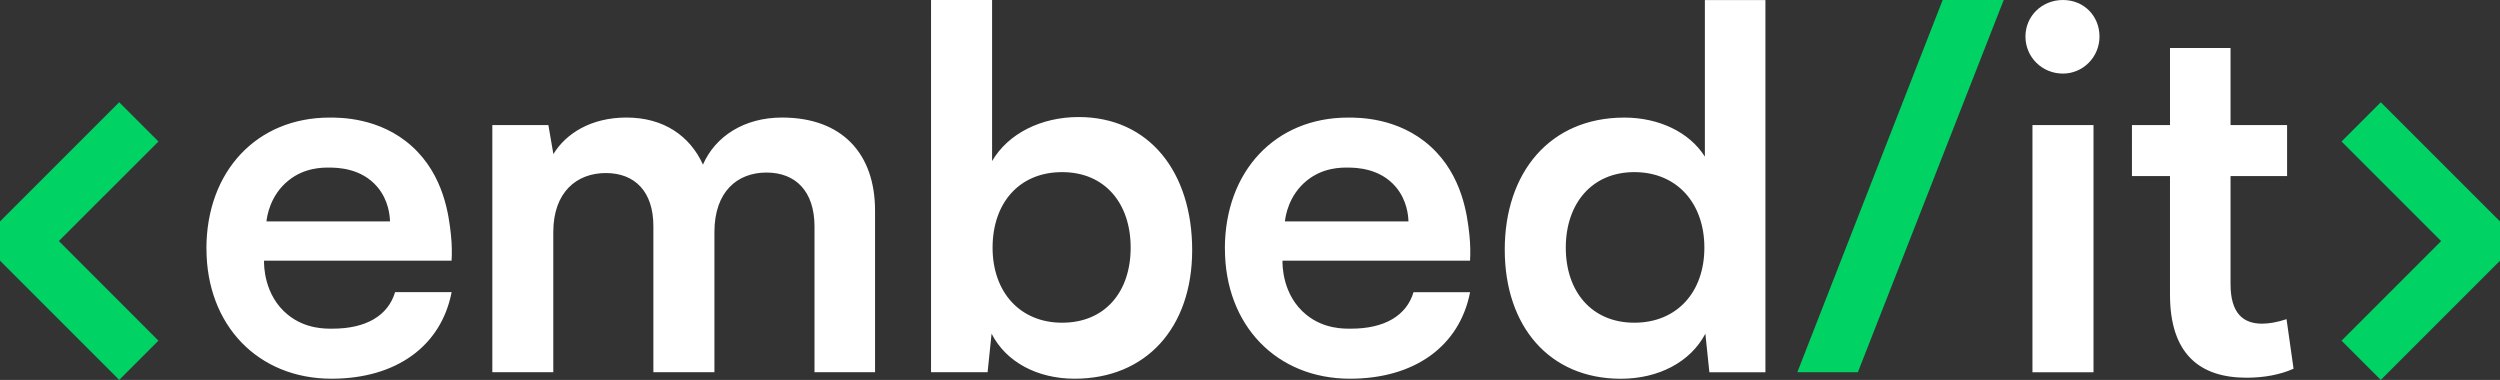
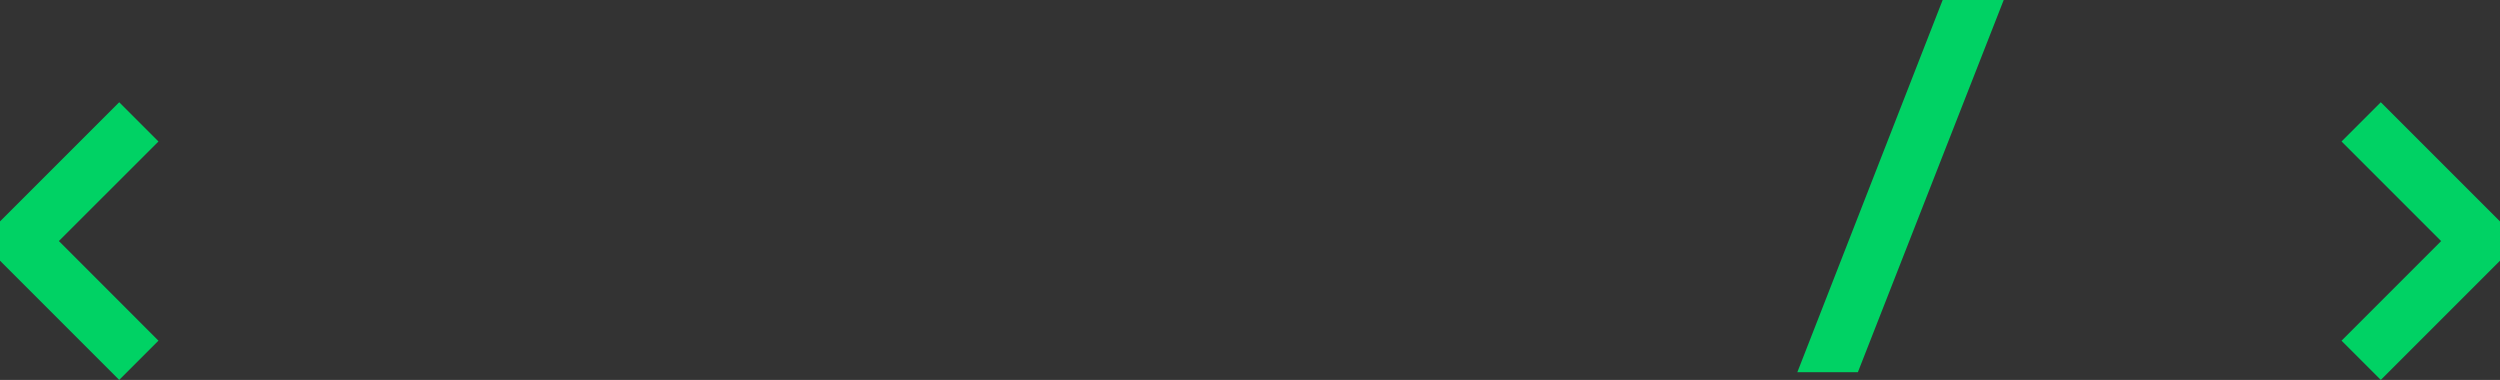
<svg xmlns="http://www.w3.org/2000/svg" id="Layer_1" data-name="Layer 1" viewBox="60 59.41 600 91.18">
  <rect x="60" y="59.41" width="600" height="91.18" fill="#333333" stroke="none" />
  <defs>
    <style>.cls-2{fill:#00d264}</style>
  </defs>
  <path class="cls-2" d="m491.36 148.74 34.88-89.33h14.65l-35 89.33h-14.53Z" />
-   <path d="M178.16 148.74V89.42h13.45l1.2 6.97c3-4.92 9.01-8.77 17.53-8.77 9 0 15.25 4.44 18.37 11.29 3-6.85 9.97-11.29 18.97-11.29 14.41 0 22.33 8.65 22.33 22.33v38.78h-14.53v-34.94c0-8.52-4.56-12.97-11.53-12.97s-12.49 4.56-12.49 14.29v33.62h-14.65v-35.06c0-8.28-4.44-12.73-11.41-12.73s-12.61 4.56-12.61 14.17v33.62h-14.65Zm105.29 0V59.41h14.65v38.66c3.84-6.6 11.77-10.57 20.77-10.57 16.93 0 27.25 13.21 27.25 31.94s-11.17 30.86-28.21 30.86c-8.89 0-16.45-3.96-19.93-10.81l-.96 9.25h-13.57Zm31.46-11.88c10.33 0 16.45-7.44 16.45-18.01s-6.12-18.13-16.45-18.13-16.69 7.44-16.69 18.13 6.6 18.01 16.69 18.01Zm-205.37-17.77c0-18.61 12.13-31.46 29.54-31.46 2.54 0 12.07-.07 19.78 6.89 7.79 7.03 8.87 16.83 9.35 21.1.29 2.59.26 4.78.17 6.35h-45.01c-.02.96-.09 8.3 5.75 13.01 4.29 3.46 9.11 3.31 10.69 3.31 8.04 0 13.33-3.12 15.01-8.76h13.57c-2.52 12.97-13.33 20.77-28.82 20.77-17.65 0-30.02-12.85-30.02-31.22Zm44.06-6.54c-.04-1.37-.32-5.06-3.03-8.27-3.83-4.54-9.55-4.62-11.37-4.65-1.81-.02-6.06-.02-9.92 3.06-4.52 3.6-5.21 8.76-5.33 9.85h29.65Zm200.37 6.54c0-18.61 12.13-31.46 29.54-31.46 2.54 0 12.07-.07 19.78 6.89 7.79 7.03 8.87 16.83 9.35 21.1.29 2.59.26 4.78.17 6.35H367.8c-.02.96-.09 8.3 5.75 13.01 4.29 3.46 9.11 3.31 10.69 3.31 8.04 0 13.33-3.12 15.01-8.76h13.57C410.3 142.5 399.49 150.3 384 150.3c-17.65 0-30.02-12.85-30.02-31.22Zm44.06-6.54c-.04-1.37-.32-5.06-3.03-8.27-3.83-4.54-9.55-4.62-11.37-4.65-1.81-.02-6.06-.02-9.92 3.06-4.52 3.6-5.21 8.76-5.33 9.85h29.65Zm23.11 6.78c0-18.49 10.81-31.7 28.7-31.7 8.28 0 15.61 3.48 19.33 9.37V59.42h14.53v89.33h-13.45l-.96-9.25c-3.6 6.84-11.29 10.81-20.29 10.81-17.17 0-27.86-12.61-27.86-30.98Zm47.91-.48c0-10.69-6.6-18.13-16.81-18.13s-16.45 7.56-16.45 18.13 6.24 18.01 16.45 18.01 16.81-7.32 16.81-18.01Zm77.06-50.67c0-4.92 3.96-8.77 9-8.77s8.77 3.84 8.77 8.77-3.96 8.89-8.77 8.89c-5.04 0-9-3.96-9-8.89Zm1.68 21.25h14.65v59.32h-14.65V89.43Zm62.67 58.47c-3.24 1.44-7.09 2.16-11.29 2.16-11.29 0-18.37-5.76-18.37-19.93v-28.46h-9.13V89.42h9.13V70.93h14.53v18.49h13.57v12.25h-13.57v25.94c0 7.09 3.12 9.48 7.56 9.48 1.68 0 3.72-.36 5.88-1.08l1.68 11.88Z" style="fill:#fff" />
  <path class="cls-2" d="m631.39 150.59-9.42-9.42 23.9-23.9-23.9-23.9 9.42-9.42L660 112.56v9.42l-28.61 28.61zM88.61 83.95l9.42 9.42-23.9 23.89 23.9 23.91-9.42 9.42L60 121.97v-9.42l28.61-28.6z" />
</svg>